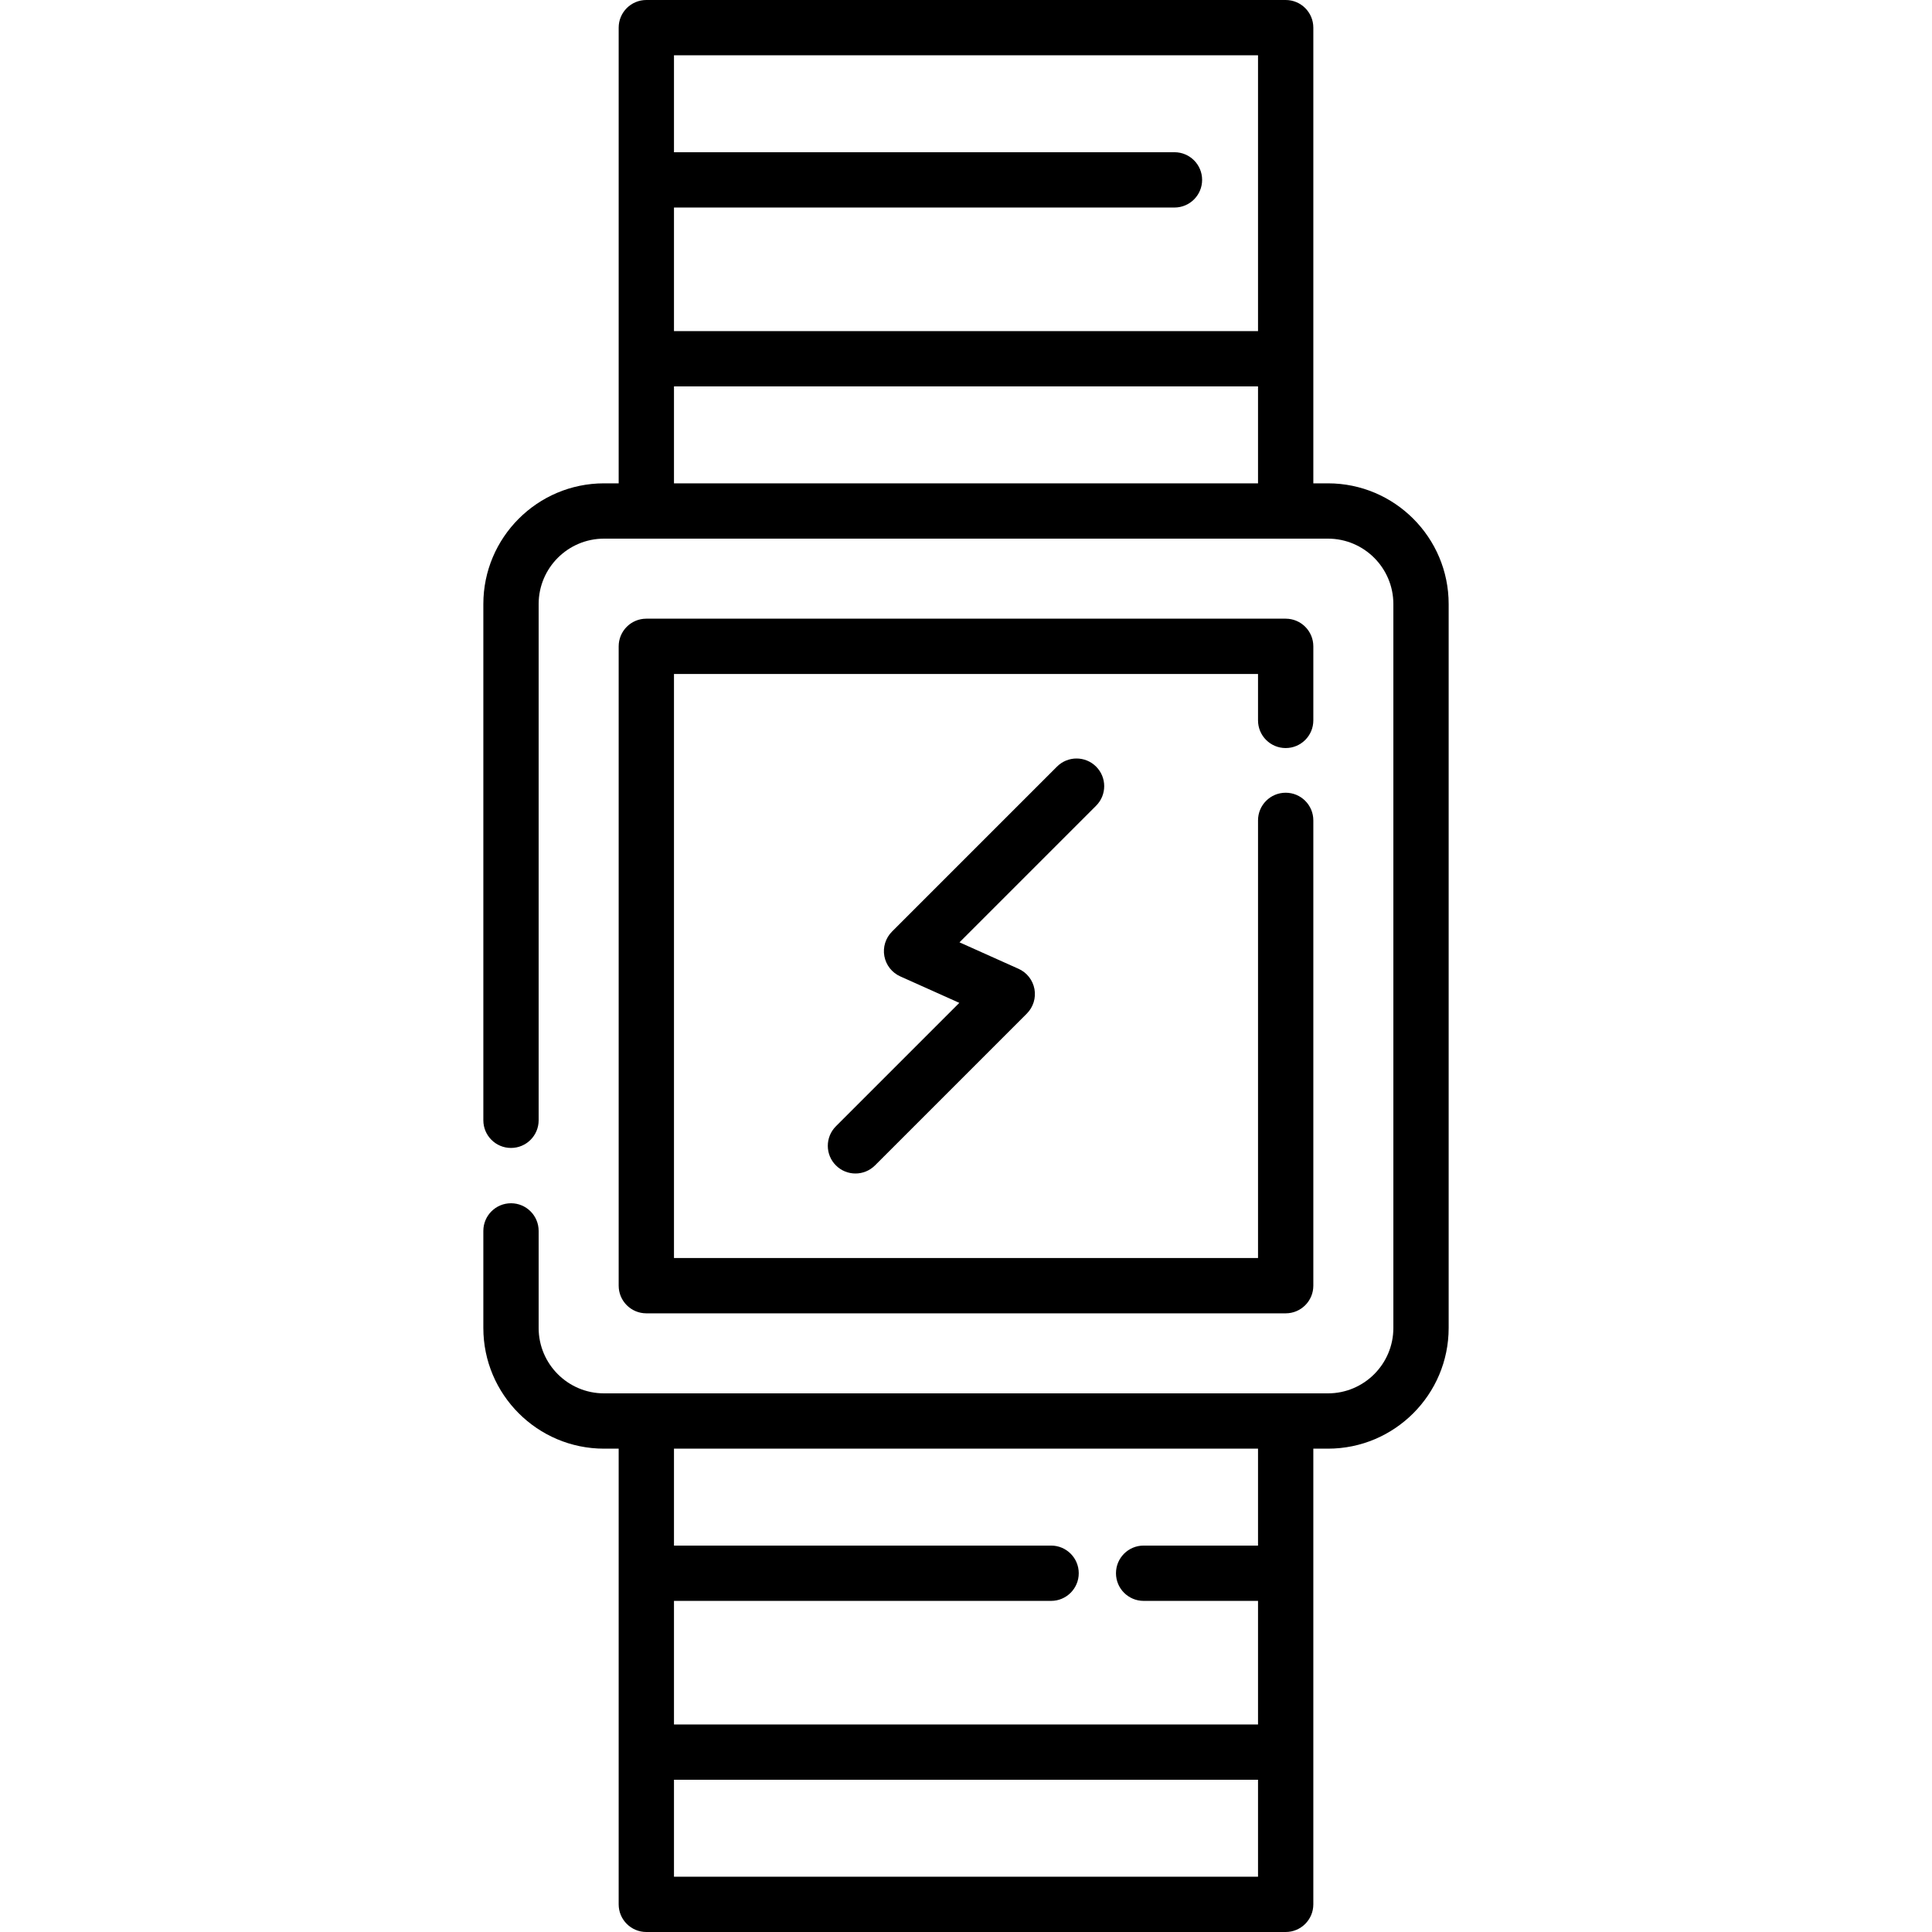
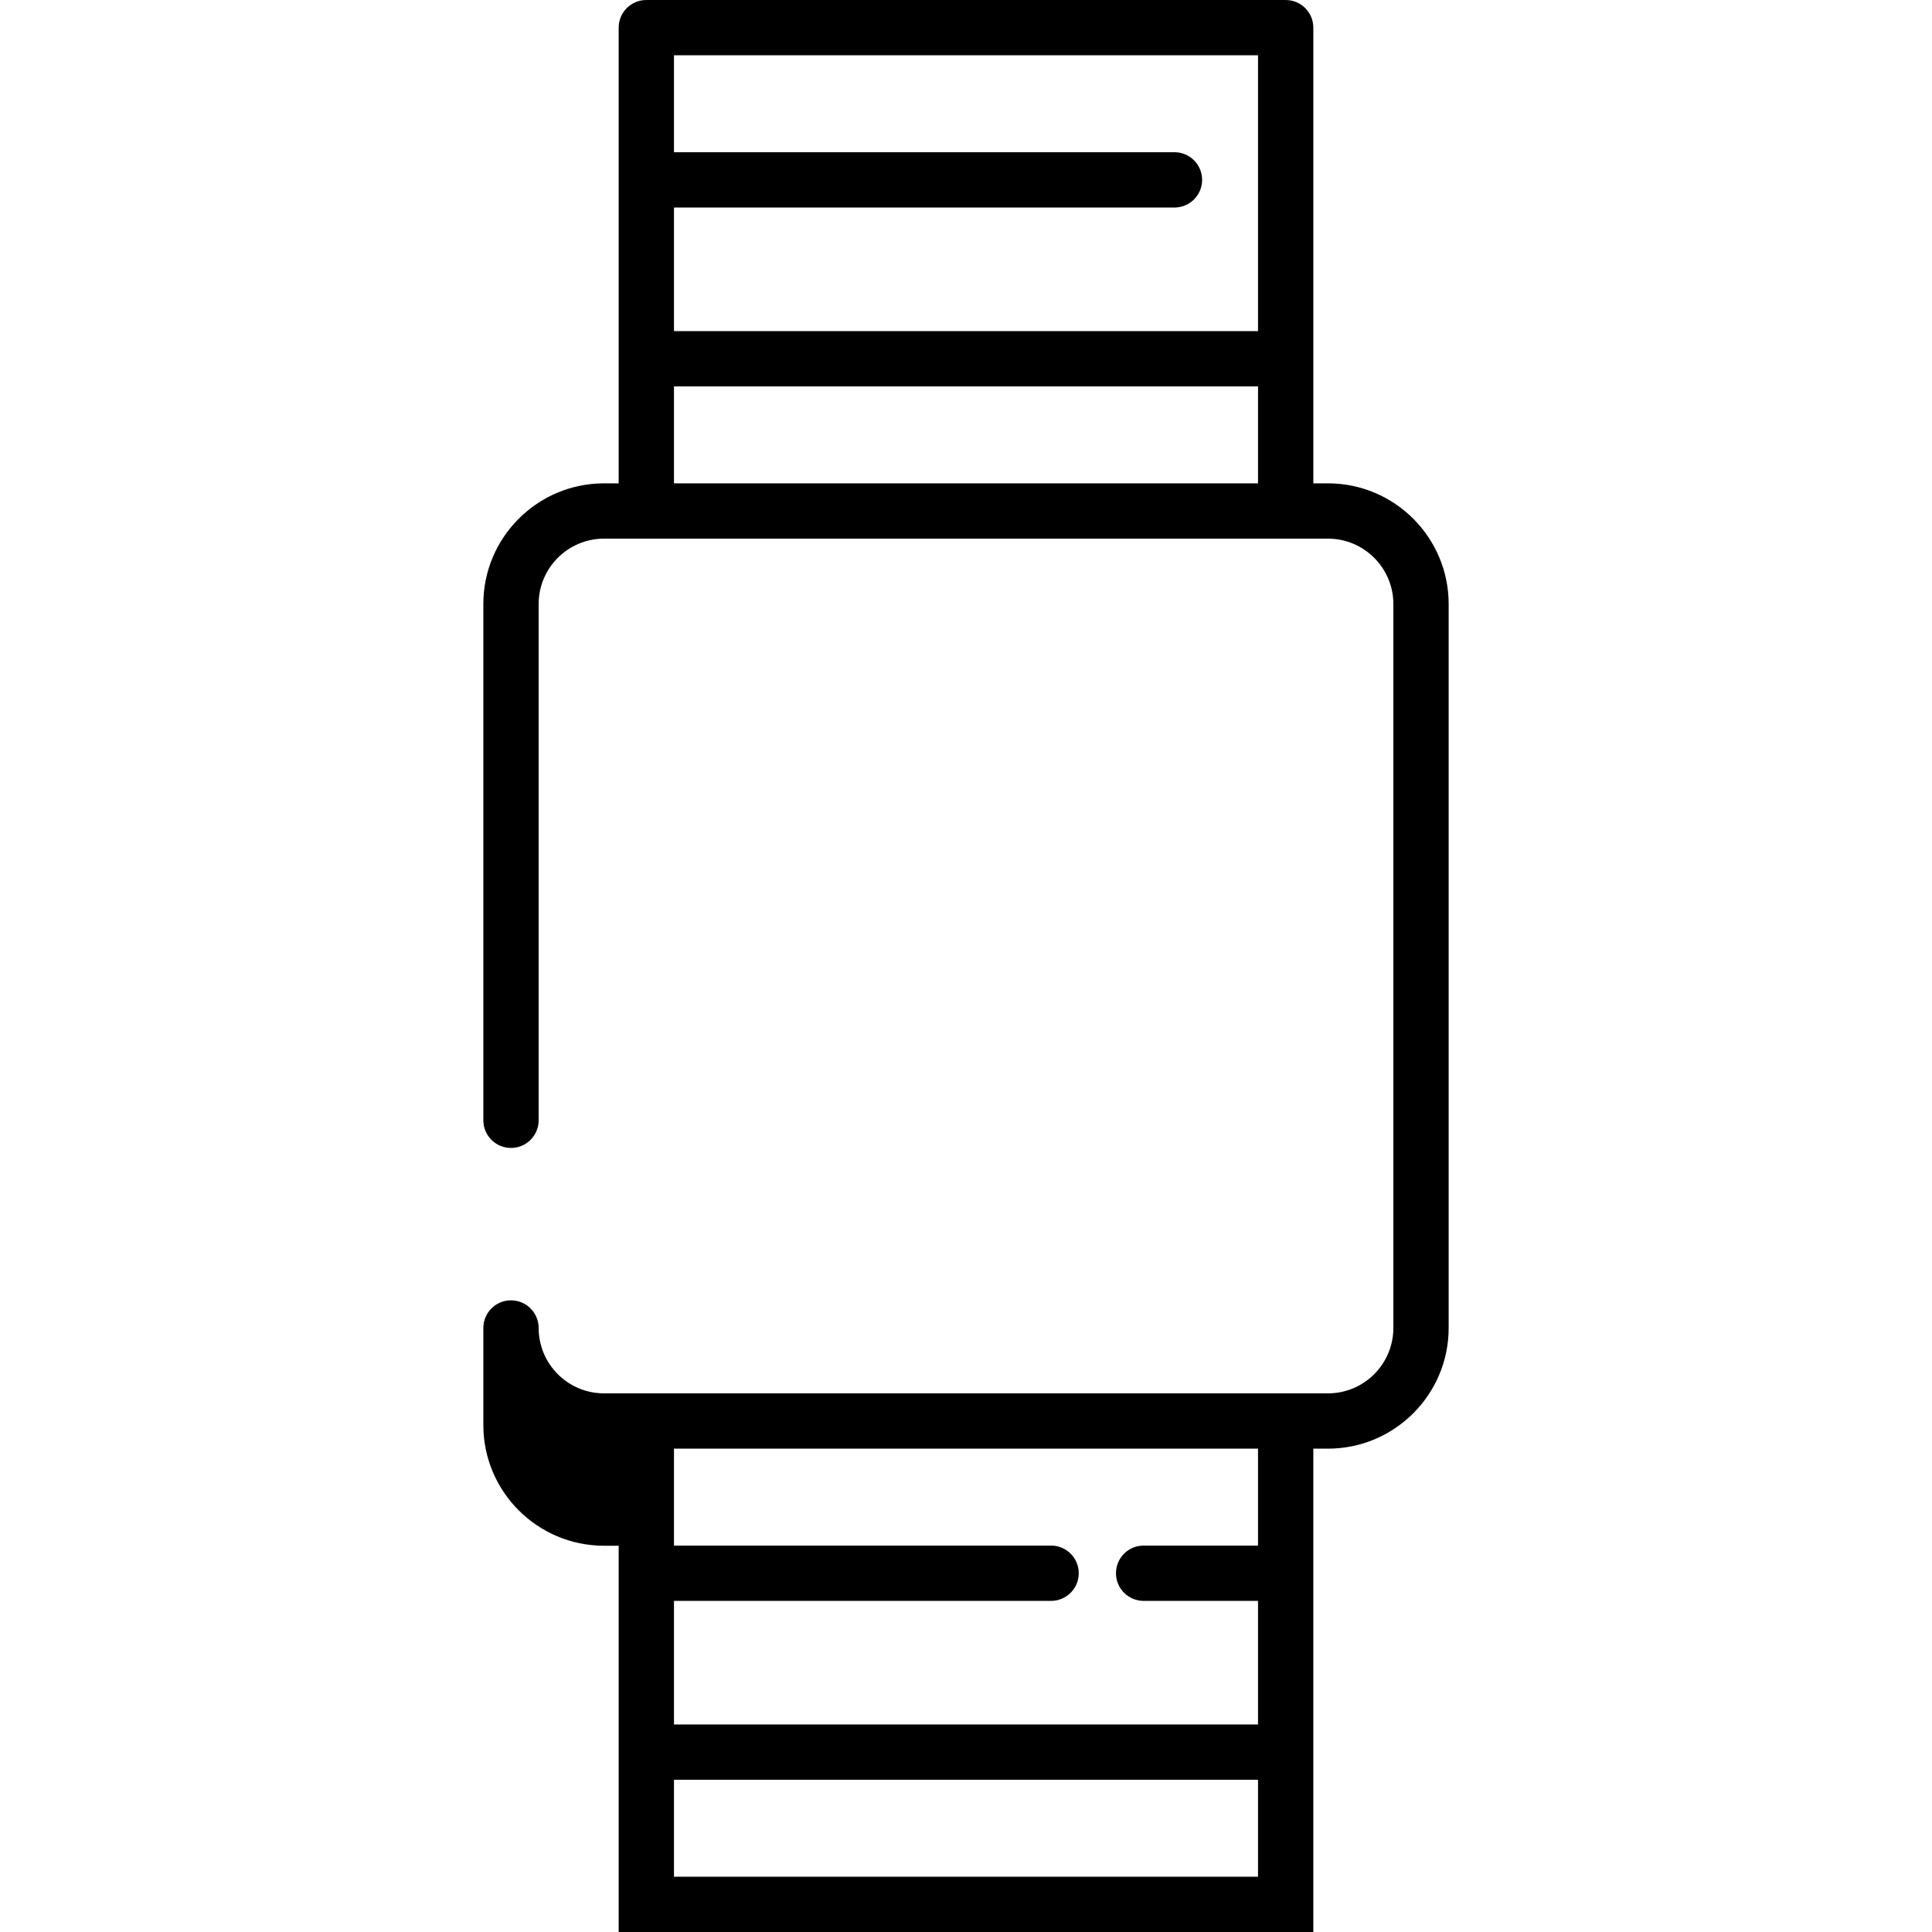
<svg xmlns="http://www.w3.org/2000/svg" width="1024" height="1024" version="1.1" id="Layer_1" x="0px" y="0px" viewBox="0 0 511.999 511.999" style="enable-background:new 0 0 511.999 511.999;" xml:space="preserve">
  <g>
    <g>
-       <path d="M351.929,128.089h-3.884V7.328c0-4.047-3.281-7.328-7.328-7.328H171.283c-4.047,0-7.328,3.281-7.328,7.328v120.761h-3.883 c-17.635,0-31.981,14.347-31.981,31.981v136.819c0,4.047,3.281,7.328,7.328,7.328c4.047,0,7.328-3.281,7.328-7.328V160.071 c0-9.554,7.772-17.325,17.325-17.325H351.93c9.554,0,17.325,7.772,17.325,17.325v191.858c0,9.554-7.772,17.325-17.325,17.325 H160.071c-9.554,0-17.325-7.772-17.325-17.325v-25.726c0-4.047-3.281-7.328-7.328-7.328c-4.047,0-7.328,3.281-7.328,7.328v25.726 c0,17.635,14.347,31.981,31.981,31.981h3.883v120.761c0,4.047,3.281,7.328,7.328,7.328h169.434c4.047,0,7.328-3.281,7.328-7.328 V383.91h3.884c17.635,0,31.981-14.347,31.981-31.981V160.071C383.91,142.437,369.564,128.089,351.929,128.089z M333.389,128.09 H178.611v-0.001v-25.683h154.777V128.09z M333.389,87.75H178.611V54.997h132.635c4.047,0,7.328-3.281,7.328-7.328 c0-4.047-3.281-7.328-7.328-7.328H178.611V14.656h154.777V87.75z M333.389,497.344H178.611v-25.685h154.777V497.344z M333.389,457.003H178.611V424.25h99.94c4.047,0,7.328-3.281,7.328-7.328c0-4.047-3.281-7.328-7.328-7.328h-99.94V383.91h154.777 v25.685h-30.315c-4.047,0-7.328,3.281-7.328,7.328c0,4.047,3.281,7.328,7.328,7.328h30.315V457.003z" />
+       <path d="M351.929,128.089h-3.884V7.328c0-4.047-3.281-7.328-7.328-7.328H171.283c-4.047,0-7.328,3.281-7.328,7.328v120.761h-3.883 c-17.635,0-31.981,14.347-31.981,31.981v136.819c0,4.047,3.281,7.328,7.328,7.328c4.047,0,7.328-3.281,7.328-7.328V160.071 c0-9.554,7.772-17.325,17.325-17.325H351.93c9.554,0,17.325,7.772,17.325,17.325v191.858c0,9.554-7.772,17.325-17.325,17.325 H160.071c-9.554,0-17.325-7.772-17.325-17.325c0-4.047-3.281-7.328-7.328-7.328c-4.047,0-7.328,3.281-7.328,7.328v25.726 c0,17.635,14.347,31.981,31.981,31.981h3.883v120.761c0,4.047,3.281,7.328,7.328,7.328h169.434c4.047,0,7.328-3.281,7.328-7.328 V383.91h3.884c17.635,0,31.981-14.347,31.981-31.981V160.071C383.91,142.437,369.564,128.089,351.929,128.089z M333.389,128.09 H178.611v-0.001v-25.683h154.777V128.09z M333.389,87.75H178.611V54.997h132.635c4.047,0,7.328-3.281,7.328-7.328 c0-4.047-3.281-7.328-7.328-7.328H178.611V14.656h154.777V87.75z M333.389,497.344H178.611v-25.685h154.777V497.344z M333.389,457.003H178.611V424.25h99.94c4.047,0,7.328-3.281,7.328-7.328c0-4.047-3.281-7.328-7.328-7.328h-99.94V383.91h154.777 v25.685h-30.315c-4.047,0-7.328,3.281-7.328,7.328c0,4.047,3.281,7.328,7.328,7.328h30.315V457.003z" />
    </g>
  </g>
  <g>
    <g>
-       <path d="M340.717,198.242c4.047,0,7.328-3.281,7.328-7.328v-19.63c0-4.047-3.281-7.328-7.328-7.328H171.283 c-4.047,0-7.328,3.281-7.328,7.328v169.434c0,4.047,3.281,7.328,7.328,7.328h169.434c4.047,0,7.328-3.281,7.328-7.328V217.408 c0-4.047-3.281-7.328-7.328-7.328c-4.047,0-7.328,3.281-7.328,7.328v115.981H178.611V178.612h154.777v12.302 C333.389,194.962,336.669,198.242,340.717,198.242z" />
-     </g>
+       </g>
  </g>
  <g>
    <g>
-       <path d="M290.478,203.158c-2.861-2.862-7.502-2.862-10.363,0l-43.725,43.725c-1.705,1.705-2.462,4.138-2.026,6.507 c0.436,2.37,2.01,4.374,4.209,5.361l15.657,7.019l-32.708,32.708c-2.861,2.862-2.861,7.502,0.001,10.363 c1.431,1.431,3.307,2.147,5.182,2.147s3.751-0.716,5.183-2.147l40.227-40.227c1.703-1.705,2.461-4.138,2.025-6.507 c-0.436-2.37-2.01-4.374-4.209-5.361l-15.657-7.019l36.206-36.206C293.34,210.66,293.34,206.019,290.478,203.158z" />
-     </g>
+       </g>
  </g>
</svg>